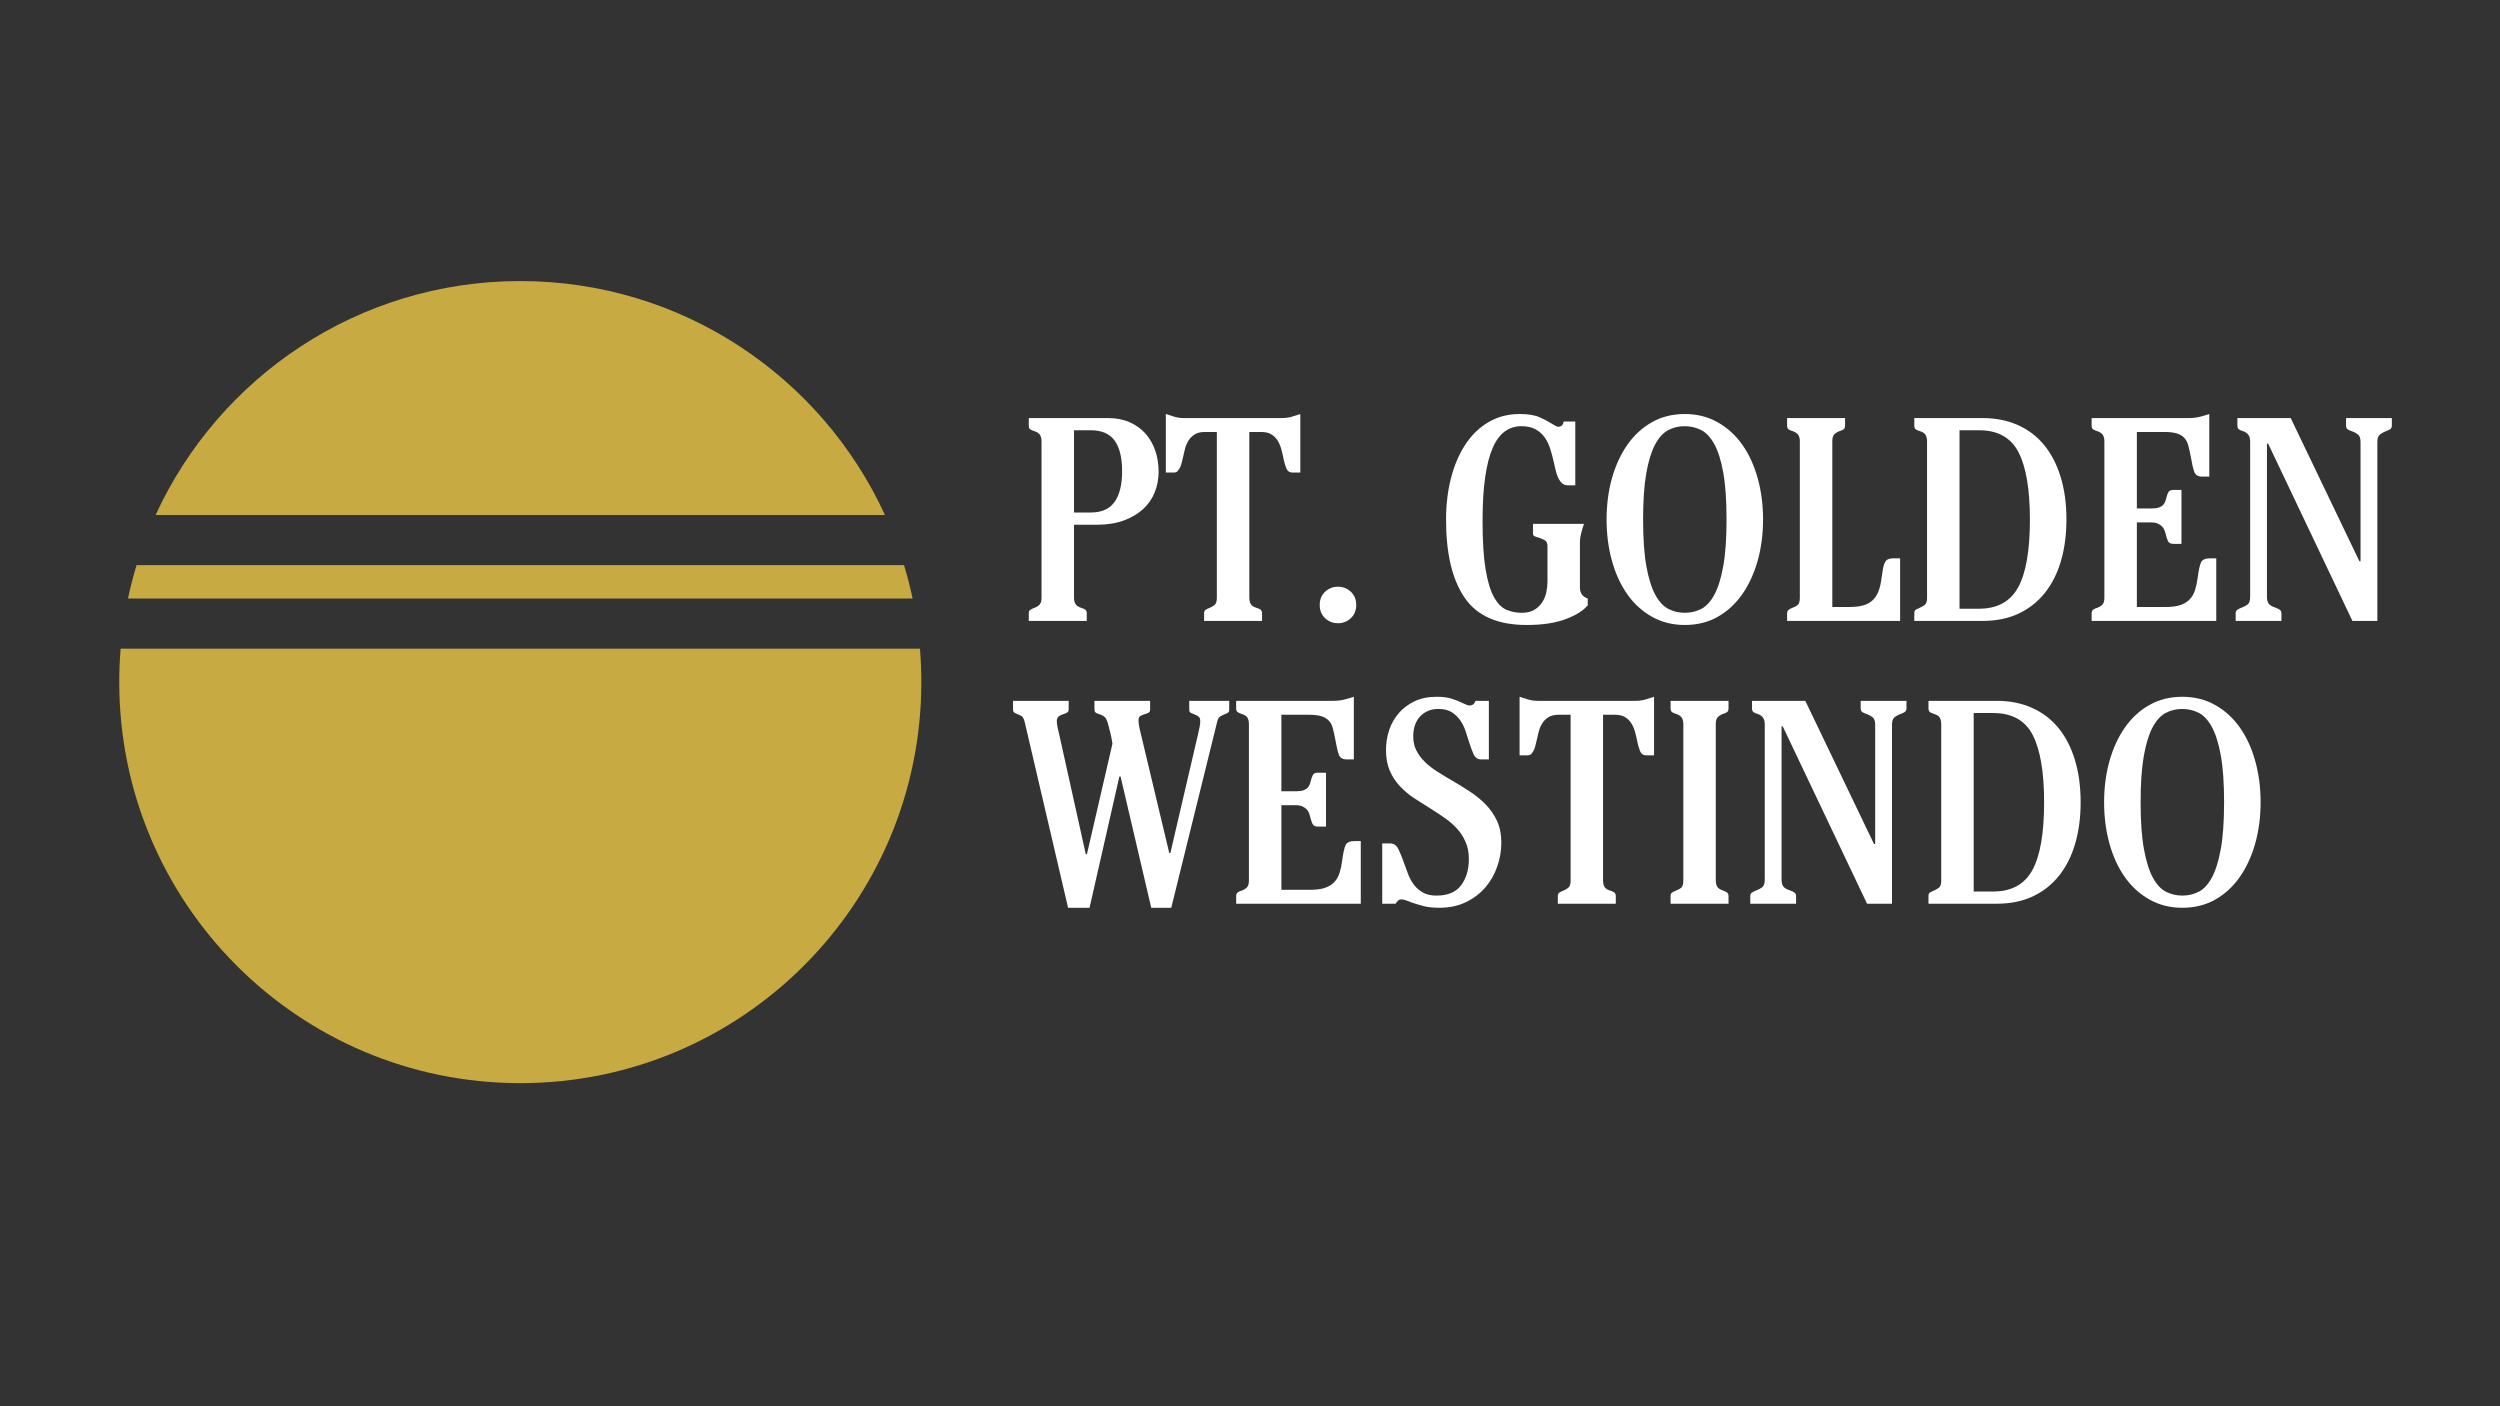
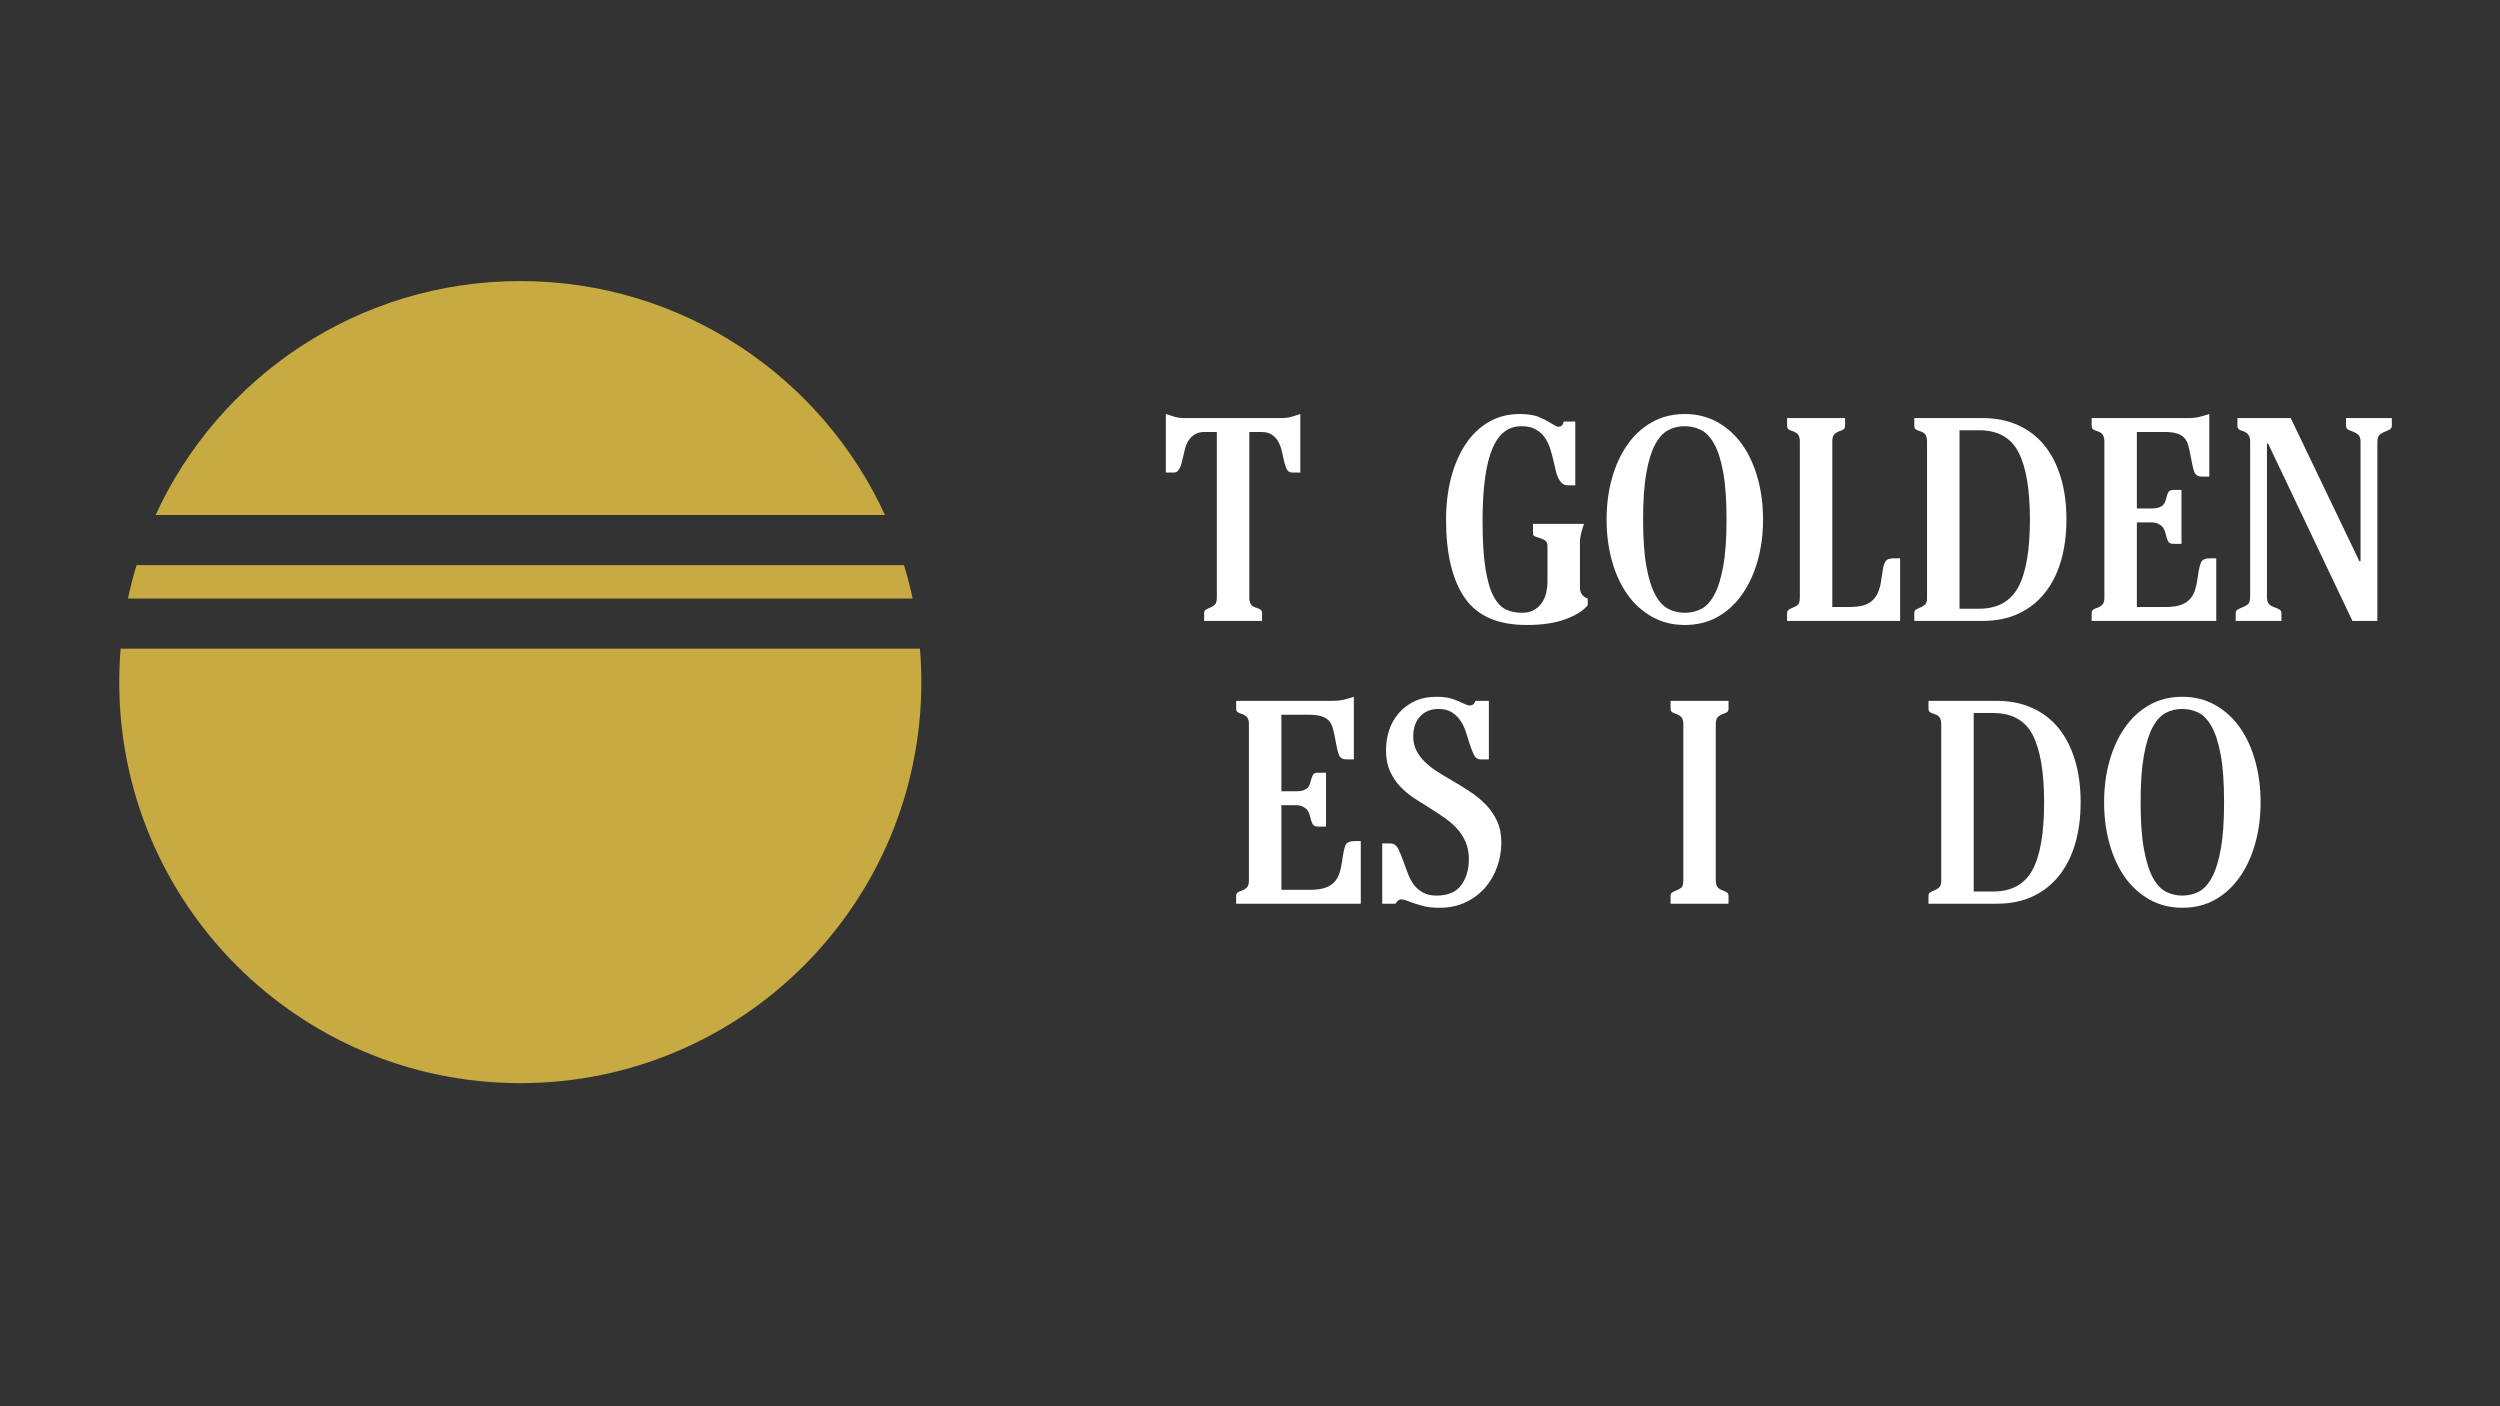
<svg xmlns="http://www.w3.org/2000/svg" width="1920" zoomAndPan="magnify" viewBox="0 0 1440 810" height="1080" preserveAspectRatio="xMidYMid meet" version="1.0">
  <rect x="0" y="0" width="1440" height="810" fill="#333333" stroke="none" />
  <defs>
    <g />
    <clipPath id="3f980387df">
      <path d="M 68.688 161.891 L 530.688 161.891 L 530.688 623.891 L 68.688 623.891 Z M 68.688 161.891 " clip-rule="nonzero" />
    </clipPath>
  </defs>
  <g clip-path="url(#3f980387df)">
    <path fill="#c7aa42" d="M 530.688 392.891 C 530.688 520.465 427.266 623.891 299.688 623.891 C 172.109 623.891 68.688 520.465 68.688 392.891 C 68.688 386.406 68.953 379.988 69.477 373.641 L 529.895 373.641 C 530.418 379.988 530.688 386.406 530.688 392.891 Z M 525.668 344.766 L 73.707 344.766 C 75.09 338.242 76.746 331.82 78.668 325.516 L 520.707 325.516 C 522.629 331.82 524.285 338.242 525.668 344.766 Z M 299.688 161.891 C 206.461 161.891 126.133 217.117 89.633 296.641 L 509.742 296.641 C 473.242 217.117 392.914 161.891 299.688 161.891 Z M 299.688 161.891 " fill-opacity="1" fill-rule="evenodd" />
  </g>
  <g fill="#ffffff" fill-opacity="1">
    <g transform="translate(584.908, 357.645)">
      <g>
-         <path d="M 53.406 -116.828 C 58.082 -116.828 62.227 -116.02 65.844 -114.406 C 69.457 -112.801 72.488 -110.609 74.938 -107.828 C 77.383 -105.047 79.25 -101.789 80.531 -98.062 C 81.812 -94.332 82.453 -90.297 82.453 -85.953 C 82.453 -81.723 81.695 -77.742 80.188 -74.016 C 78.688 -70.297 76.438 -67.07 73.438 -64.344 C 70.438 -61.613 66.738 -59.441 62.344 -57.828 C 57.945 -56.211 52.91 -55.406 47.234 -55.406 L 33.719 -55.406 L 33.719 -13.359 C 33.719 -11.91 33.992 -10.711 34.547 -9.766 C 35.109 -8.816 36.223 -8.066 37.891 -7.516 C 38.672 -7.285 39.395 -6.977 40.062 -6.594 C 40.727 -6.207 41.062 -5.508 41.062 -4.5 L 41.062 0 L 7.672 0 L 7.672 -4.344 C 7.672 -5.344 7.977 -6.035 8.594 -6.422 C 9.207 -6.816 9.957 -7.18 10.844 -7.516 C 12.07 -7.953 13.07 -8.562 13.844 -9.344 C 14.625 -10.125 15.016 -11.461 15.016 -13.359 L 15.016 -103.312 C 15.016 -104.875 14.738 -106.125 14.188 -107.062 C 13.633 -108.008 12.52 -108.766 10.844 -109.328 C 10.07 -109.547 9.348 -109.848 8.672 -110.234 C 8.004 -110.629 7.672 -111.383 7.672 -112.5 L 7.672 -116.828 Z M 43.234 -62.422 C 49.578 -62.422 54.191 -64.453 57.078 -68.516 C 59.973 -72.578 61.422 -78.504 61.422 -86.297 C 61.422 -93.973 60 -99.812 57.156 -103.812 C 54.32 -107.82 49.68 -109.828 43.234 -109.828 L 33.719 -109.828 L 33.719 -62.422 Z M 43.234 -62.422 " />
-       </g>
+         </g>
    </g>
  </g>
  <g fill="#ffffff" fill-opacity="1">
    <g transform="translate(668.526, 357.645)">
      <g>
        <path d="M 3 -119.172 C 4.332 -118.723 5.914 -118.219 7.75 -117.656 C 9.594 -117.102 11.516 -116.828 13.516 -116.828 L 69.766 -116.828 C 71.879 -116.828 73.852 -117.102 75.688 -117.656 C 77.531 -118.219 79.117 -118.723 80.453 -119.172 L 80.453 -85.453 L 75.938 -85.453 C 74.156 -85.453 72.93 -86.367 72.266 -88.203 C 71.598 -90.047 71.098 -91.801 70.766 -93.469 C 70.43 -95.25 70.016 -97.055 69.516 -98.891 C 69.016 -100.723 68.316 -102.363 67.422 -103.812 C 66.535 -105.258 65.344 -106.457 63.844 -107.406 C 62.344 -108.352 60.367 -108.828 57.922 -108.828 L 51.078 -108.828 L 51.078 -13.688 C 51.078 -12.125 51.328 -10.844 51.828 -9.844 C 52.328 -8.844 53.469 -8.066 55.25 -7.516 C 56.133 -7.285 56.883 -6.945 57.5 -6.5 C 58.113 -6.062 58.422 -5.344 58.422 -4.344 L 58.422 0 L 25.031 0 L 25.031 -4.344 C 25.031 -5.344 25.336 -6.035 25.953 -6.422 C 26.566 -6.816 27.316 -7.18 28.203 -7.516 C 29.316 -7.953 30.289 -8.531 31.125 -9.25 C 31.957 -9.977 32.375 -11.348 32.375 -13.359 L 32.375 -108.828 L 25.375 -108.828 C 23.031 -108.828 21.109 -108.352 19.609 -107.406 C 18.109 -106.457 16.91 -105.258 16.016 -103.812 C 15.129 -102.363 14.461 -100.773 14.016 -99.047 C 13.578 -97.328 13.191 -95.691 12.859 -94.141 C 12.629 -93.242 12.398 -92.297 12.172 -91.297 C 11.953 -90.297 11.648 -89.379 11.266 -88.547 C 10.879 -87.711 10.406 -86.988 9.844 -86.375 C 9.289 -85.758 8.566 -85.453 7.672 -85.453 L 3 -85.453 Z M 3 -119.172 " />
      </g>
    </g>
  </g>
  <g fill="#ffffff" fill-opacity="1">
    <g transform="translate(752.145, 357.645)">
      <g>
-         <path d="M 8.016 -9.188 C 8.016 -12.301 9.039 -14.828 11.094 -16.766 C 13.156 -18.711 15.633 -19.688 18.531 -19.688 C 21.414 -19.688 23.891 -18.711 25.953 -16.766 C 28.016 -14.828 29.047 -12.301 29.047 -9.188 C 29.047 -6.062 28.016 -3.523 25.953 -1.578 C 23.891 0.359 21.414 1.328 18.531 1.328 C 15.633 1.328 13.156 0.359 11.094 -1.578 C 9.039 -3.523 8.016 -6.062 8.016 -9.188 Z M 8.016 -9.188 " />
-       </g>
+         </g>
    </g>
  </g>
  <g fill="#ffffff" fill-opacity="1">
    <g transform="translate(789.364, 357.645)">
      <g />
    </g>
  </g>
  <g fill="#ffffff" fill-opacity="1">
    <g transform="translate(826.584, 357.645)">
      <g>
        <path d="M 6.344 -58.25 C 6.344 -66.82 7.285 -74.805 9.172 -82.203 C 11.066 -89.598 13.82 -96.051 17.438 -101.562 C 21.051 -107.07 25.5 -111.383 30.781 -114.5 C 36.07 -117.613 42.055 -119.172 48.734 -119.172 C 53.629 -119.172 57.492 -118.531 60.328 -117.25 C 63.172 -115.969 65.539 -114.719 67.438 -113.5 C 69.207 -112.383 70.375 -111.828 70.938 -111.828 C 72.719 -111.828 73.773 -112.828 74.109 -114.828 L 80.781 -114.828 L 80.781 -78.109 L 76.438 -78.109 C 75.102 -78.109 73.988 -78.523 73.094 -79.359 C 72.207 -80.191 71.457 -81.273 70.844 -82.609 C 70.238 -83.953 69.77 -85.398 69.438 -86.953 C 69.102 -88.516 68.77 -89.961 68.438 -91.297 C 67.875 -93.859 67.203 -96.391 66.422 -98.891 C 65.648 -101.391 64.594 -103.613 63.25 -105.562 C 61.914 -107.508 60.164 -109.094 58 -110.312 C 55.832 -111.539 53.078 -112.156 49.734 -112.156 C 46.172 -112.156 43 -111.156 40.219 -109.156 C 37.438 -107.156 35.098 -103.984 33.203 -99.641 C 31.316 -95.305 29.875 -89.688 28.875 -82.781 C 27.875 -75.883 27.375 -67.484 27.375 -57.578 C 27.375 -45.898 27.957 -36.582 29.125 -29.625 C 30.289 -22.664 31.898 -17.348 33.953 -13.672 C 36.016 -10.004 38.41 -7.586 41.141 -6.422 C 43.867 -5.254 46.789 -4.672 49.906 -4.672 C 52.906 -4.672 55.352 -5.254 57.25 -6.422 C 59.145 -7.586 60.645 -9.035 61.75 -10.766 C 62.863 -12.492 63.645 -14.41 64.094 -16.516 C 64.539 -18.629 64.766 -20.691 64.766 -22.703 L 64.766 -43.062 C 64.766 -44.727 64.234 -45.867 63.172 -46.484 C 62.117 -47.098 60.867 -47.625 59.422 -48.062 C 58.523 -48.289 57.801 -48.539 57.25 -48.812 C 56.695 -49.094 56.422 -49.625 56.422 -50.406 L 56.422 -55.906 L 85.797 -55.906 C 85.234 -54.352 84.703 -52.602 84.203 -50.656 C 83.703 -48.707 83.453 -46.898 83.453 -45.234 L 83.453 -19.188 C 83.453 -16.07 84.953 -13.961 87.953 -12.859 L 87.953 -9.016 C 85.398 -5.898 81.145 -3.227 75.188 -1 C 69.238 1.227 61.758 2.344 52.75 2.344 C 36.164 2.344 24.285 -2.859 17.109 -13.266 C 9.93 -23.672 6.344 -38.664 6.344 -58.25 Z M 6.344 -58.25 " />
      </g>
    </g>
  </g>
  <g fill="#ffffff" fill-opacity="1">
    <g transform="translate(919.549, 357.645)">
      <g>
        <path d="M 50.734 -112.156 C 47.285 -112.156 44.113 -111.375 41.219 -109.812 C 38.332 -108.258 35.832 -105.477 33.719 -101.469 C 31.602 -97.469 29.93 -91.988 28.703 -85.031 C 27.484 -78.082 26.875 -69.211 26.875 -58.422 C 26.875 -47.398 27.508 -38.383 28.781 -31.375 C 30.062 -24.363 31.785 -18.883 33.953 -14.938 C 36.129 -10.988 38.664 -8.289 41.562 -6.844 C 44.457 -5.395 47.57 -4.672 50.906 -4.672 C 54.238 -4.672 57.352 -5.395 60.25 -6.844 C 63.145 -8.289 65.676 -10.988 67.844 -14.938 C 70.02 -18.883 71.742 -24.363 73.016 -31.375 C 74.297 -38.383 74.938 -47.398 74.938 -58.422 C 74.938 -69.547 74.297 -78.613 73.016 -85.625 C 71.742 -92.633 69.992 -98.113 67.766 -102.062 C 65.535 -106.008 62.973 -108.676 60.078 -110.062 C 57.191 -111.457 54.078 -112.156 50.734 -112.156 Z M 5.844 -58.422 C 5.844 -66.879 6.867 -74.781 8.922 -82.125 C 10.984 -89.469 13.93 -95.891 17.766 -101.391 C 21.609 -106.898 26.312 -111.238 31.875 -114.406 C 37.438 -117.582 43.781 -119.172 50.906 -119.172 C 57.914 -119.172 64.227 -117.582 69.844 -114.406 C 75.469 -111.238 80.195 -106.926 84.031 -101.469 C 87.875 -96.02 90.82 -89.598 92.875 -82.203 C 94.938 -74.805 95.969 -66.879 95.969 -58.422 C 95.969 -49.961 94.938 -42.062 92.875 -34.719 C 90.82 -27.375 87.875 -20.945 84.031 -15.438 C 80.195 -9.926 75.5 -5.582 69.938 -2.406 C 64.375 0.758 58.031 2.344 50.906 2.344 C 43.895 2.344 37.578 0.758 31.953 -2.406 C 26.336 -5.582 21.609 -9.895 17.766 -15.344 C 13.93 -20.801 10.984 -27.227 8.922 -34.625 C 6.867 -42.031 5.844 -49.961 5.844 -58.422 Z M 5.844 -58.422 " />
      </g>
    </g>
  </g>
  <g fill="#ffffff" fill-opacity="1">
    <g transform="translate(1021.694, 357.645)">
      <g>
        <path d="M 41.062 -112.5 C 41.062 -111.383 40.727 -110.629 40.062 -110.234 C 39.395 -109.848 38.672 -109.547 37.891 -109.328 C 36.66 -108.879 35.656 -108.266 34.875 -107.484 C 34.102 -106.703 33.719 -105.367 33.719 -103.484 L 33.719 -8.016 L 43.562 -8.016 C 46.895 -8.016 49.645 -8.348 51.812 -9.016 C 53.988 -9.68 55.77 -10.707 57.156 -12.094 C 58.551 -13.488 59.641 -15.242 60.422 -17.359 C 61.203 -19.473 61.758 -21.977 62.094 -24.875 C 62.426 -27.207 62.727 -29.098 63 -30.547 C 63.281 -31.992 63.672 -33.133 64.172 -33.969 C 64.672 -34.801 65.312 -35.352 66.094 -35.625 C 66.875 -35.906 67.93 -36.047 69.266 -36.047 L 72.766 -36.047 L 72.766 0 L 7.672 0 L 7.672 -4.344 C 7.672 -5.227 7.945 -5.895 8.5 -6.344 C 9.062 -6.789 9.789 -7.18 10.688 -7.516 C 11.688 -7.848 12.656 -8.348 13.594 -9.016 C 14.539 -9.68 15.016 -11.129 15.016 -13.359 L 15.016 -103.484 C 15.016 -105.035 14.707 -106.254 14.094 -107.141 C 13.488 -108.035 12.406 -108.766 10.844 -109.328 C 10.07 -109.547 9.348 -109.848 8.672 -110.234 C 8.004 -110.629 7.672 -111.383 7.672 -112.5 L 7.672 -116.828 L 41.062 -116.828 Z M 41.062 -112.5 " />
      </g>
    </g>
  </g>
  <g fill="#ffffff" fill-opacity="1">
    <g transform="translate(1095.966, 357.645)">
      <g>
        <path d="M 43.891 -7.016 C 54.461 -7.016 62 -11.129 66.5 -19.359 C 71.008 -27.598 73.266 -40.617 73.266 -58.422 C 73.266 -75.66 71.094 -88.535 66.75 -97.047 C 62.414 -105.566 54.797 -109.828 43.891 -109.828 L 32.719 -109.828 L 32.719 -7.016 Z M 46.062 -116.828 C 53.52 -116.828 60.254 -115.492 66.266 -112.828 C 72.273 -110.16 77.336 -106.32 81.453 -101.312 C 85.566 -96.301 88.734 -90.18 90.953 -82.953 C 93.18 -75.723 94.297 -67.547 94.297 -58.422 C 94.297 -49.629 93.238 -41.645 91.125 -34.469 C 89.008 -27.289 85.895 -21.141 81.781 -16.016 C 77.664 -10.898 72.629 -6.953 66.672 -4.172 C 60.723 -1.391 53.852 0 46.062 0 L 6.672 0 L 6.672 -4.5 C 6.672 -5.508 7.031 -6.207 7.75 -6.594 C 8.477 -6.977 9.125 -7.285 9.688 -7.516 C 10.57 -7.848 11.516 -8.375 12.516 -9.094 C 13.516 -9.82 14.016 -11.129 14.016 -13.016 L 14.016 -103.312 C 14.016 -104.758 13.766 -105.984 13.266 -106.984 C 12.766 -107.984 11.625 -108.766 9.844 -109.328 C 9.062 -109.547 8.336 -109.848 7.672 -110.234 C 7.004 -110.629 6.672 -111.383 6.672 -112.5 L 6.672 -116.828 Z M 46.062 -116.828 " />
      </g>
    </g>
  </g>
  <g fill="#ffffff" fill-opacity="1">
    <g transform="translate(1198.111, 357.645)">
      <g>
        <path d="M 74.438 -83.125 L 70.266 -83.125 C 67.93 -83.125 66.43 -84.066 65.766 -85.953 C 65.098 -87.848 64.43 -90.742 63.766 -94.641 C 63.316 -97.086 62.844 -99.227 62.344 -101.062 C 61.844 -102.895 61.062 -104.367 60 -105.484 C 58.945 -106.598 57.531 -107.43 55.75 -107.984 C 53.969 -108.547 51.57 -108.828 48.562 -108.828 L 32.719 -108.828 L 32.719 -64.766 L 41.219 -64.766 C 43 -64.766 44.414 -64.957 45.469 -65.344 C 46.531 -65.727 47.336 -66.227 47.891 -66.844 C 48.453 -67.457 48.875 -68.18 49.156 -69.016 C 49.438 -69.848 49.688 -70.711 49.906 -71.609 C 50.125 -72.492 50.457 -73.352 50.906 -74.188 C 51.352 -75.02 52.301 -75.438 53.75 -75.438 L 58.422 -75.438 L 58.422 -44.391 L 53.75 -44.391 C 52.188 -44.391 51.156 -44.914 50.656 -45.969 C 50.156 -47.031 49.797 -48.066 49.578 -49.078 C 49.348 -50.078 49.066 -51.047 48.734 -51.984 C 48.398 -52.93 47.898 -53.738 47.234 -54.406 C 46.566 -55.07 45.734 -55.629 44.734 -56.078 C 43.734 -56.523 42.395 -56.75 40.719 -56.75 L 32.719 -56.75 L 32.719 -8.016 L 49.406 -8.016 C 52.852 -8.016 55.688 -8.398 57.906 -9.172 C 60.133 -9.953 61.914 -11.066 63.25 -12.516 C 64.594 -13.961 65.598 -15.742 66.266 -17.859 C 66.93 -19.973 67.43 -22.363 67.766 -25.031 C 68.316 -29.258 68.953 -32.148 69.672 -33.703 C 70.398 -35.266 72.102 -36.047 74.781 -36.047 L 78.453 -36.047 L 78.453 0 L 6.672 0 L 6.672 -4.344 C 6.672 -5.344 6.977 -6.062 7.594 -6.5 C 8.207 -6.945 8.957 -7.285 9.844 -7.516 C 10.844 -7.848 11.785 -8.398 12.672 -9.172 C 13.566 -9.953 14.016 -11.348 14.016 -13.359 L 14.016 -103.484 C 14.016 -104.93 13.734 -106.125 13.172 -107.062 C 12.617 -108.008 11.508 -108.766 9.844 -109.328 C 9.062 -109.547 8.336 -109.848 7.672 -110.234 C 7.004 -110.629 6.672 -111.383 6.672 -112.5 L 6.672 -116.828 L 62.094 -116.828 C 64.758 -116.828 67.066 -117.078 69.016 -117.578 C 70.961 -118.086 72.77 -118.617 74.438 -119.172 Z M 74.438 -83.125 " />
      </g>
    </g>
  </g>
  <g fill="#ffffff" fill-opacity="1">
    <g transform="translate(1281.73, 357.645)">
      <g>
        <path d="M 37.719 -116.828 L 77.281 -34.375 L 77.938 -34.375 L 77.938 -103.141 C 77.938 -105.148 77.461 -106.539 76.516 -107.312 C 75.578 -108.094 74.492 -108.707 73.266 -109.156 C 72.492 -109.375 71.688 -109.707 70.844 -110.156 C 70.008 -110.602 69.594 -111.328 69.594 -112.328 L 69.594 -116.828 L 95.969 -116.828 L 95.969 -112.5 C 95.969 -111.5 95.602 -110.773 94.875 -110.328 C 94.156 -109.879 93.297 -109.488 92.297 -109.156 C 91.078 -108.707 89.992 -108.094 89.047 -107.312 C 88.098 -106.539 87.625 -105.148 87.625 -103.141 L 87.625 0 L 73.266 0 L 24.703 -102.141 L 24.031 -102.141 L 24.031 -13.859 C 24.031 -12.078 24.391 -10.738 25.109 -9.844 C 25.836 -8.957 27.094 -8.234 28.875 -7.672 C 30.094 -7.234 30.977 -6.789 31.531 -6.344 C 32.094 -5.895 32.375 -5.227 32.375 -4.344 L 32.375 0 L 6.016 0 L 6.016 -4.344 C 6.016 -5.344 6.375 -6.062 7.094 -6.5 C 7.812 -6.945 8.617 -7.336 9.516 -7.672 C 10.734 -8.117 11.844 -8.703 12.844 -9.422 C 13.852 -10.148 14.359 -11.629 14.359 -13.859 L 14.359 -103.484 C 14.359 -106.484 12.969 -108.43 10.188 -109.328 C 9.406 -109.547 8.68 -109.848 8.016 -110.234 C 7.348 -110.629 7.016 -111.383 7.016 -112.5 L 7.016 -116.828 Z M 37.719 -116.828 " />
      </g>
    </g>
  </g>
  <g fill="#ffffff" fill-opacity="1">
    <g transform="translate(584.842, 520.532)">
      <g>
-         <path d="M 30.719 -116.844 L 30.719 -112.172 C 30.719 -111.285 30.52 -110.672 30.125 -110.328 C 29.738 -109.992 28.766 -109.551 27.203 -109 C 24.984 -108.332 23.875 -107.109 23.875 -105.328 C 23.875 -104.211 24.039 -102.875 24.375 -101.312 C 24.707 -99.758 25.039 -98.316 25.375 -96.984 L 40.562 -28.547 L 41.234 -28.547 L 55.922 -92.141 C 55.586 -94.473 55.195 -96.531 54.75 -98.312 C 54.301 -100.094 53.91 -101.598 53.578 -102.828 C 53.023 -105.047 52.383 -106.547 51.656 -107.328 C 50.938 -108.109 49.688 -108.773 47.906 -109.328 C 47.125 -109.555 46.535 -109.836 46.141 -110.172 C 45.754 -110.504 45.562 -111.113 45.562 -112 L 45.562 -116.844 L 77.625 -116.844 L 77.625 -111.844 C 77.625 -110.945 77.316 -110.332 76.703 -110 C 76.086 -109.664 75.336 -109.391 74.453 -109.172 C 73.336 -108.836 72.473 -108.445 71.859 -108 C 71.242 -107.551 70.938 -106.828 70.938 -105.828 C 70.938 -104.492 71.102 -103.02 71.438 -101.406 C 71.77 -99.789 72.16 -98.148 72.609 -96.484 L 88.641 -29.219 L 89.297 -29.219 L 105.156 -97.312 C 105.488 -98.758 105.797 -100.148 106.078 -101.484 C 106.359 -102.816 106.5 -104.039 106.5 -105.156 C 106.5 -106.383 106.191 -107.25 105.578 -107.75 C 104.961 -108.25 104.047 -108.723 102.828 -109.172 C 102.379 -109.391 101.82 -109.633 101.156 -109.906 C 100.488 -110.188 100.156 -110.773 100.156 -111.672 L 100.156 -116.844 L 123.188 -116.844 L 123.188 -111.844 C 123.188 -110.945 122.938 -110.332 122.438 -110 C 121.938 -109.664 121.352 -109.391 120.688 -109.172 C 119.789 -108.836 118.926 -108.414 118.094 -107.906 C 117.258 -107.406 116.676 -106.488 116.344 -105.156 L 89.797 2.344 L 78.281 2.344 L 60.594 -73.281 L 59.922 -73.281 L 42.734 2.344 L 30.375 2.344 L 5.344 -104.828 C 5.113 -105.828 4.773 -106.66 4.328 -107.328 C 3.891 -107.992 2.836 -108.609 1.172 -109.172 C 0.609 -109.391 0.051 -109.664 -0.5 -110 C -1.051 -110.332 -1.328 -110.945 -1.328 -111.844 L -1.328 -116.844 Z M 30.719 -116.844 " />
-       </g>
+         </g>
    </g>
  </g>
  <g fill="#ffffff" fill-opacity="1">
    <g transform="translate(705.358, 520.532)">
      <g>
        <path d="M 74.453 -83.125 L 70.281 -83.125 C 67.938 -83.125 66.43 -84.066 65.766 -85.953 C 65.098 -87.848 64.43 -90.742 63.766 -94.641 C 63.316 -97.086 62.844 -99.227 62.344 -101.062 C 61.844 -102.906 61.062 -104.379 60 -105.484 C 58.945 -106.598 57.531 -107.43 55.75 -107.984 C 53.969 -108.547 51.578 -108.828 48.578 -108.828 L 32.719 -108.828 L 32.719 -64.766 L 41.234 -64.766 C 43.016 -64.766 44.43 -64.957 45.484 -65.344 C 46.547 -65.738 47.352 -66.238 47.906 -66.844 C 48.457 -67.457 48.875 -68.18 49.156 -69.016 C 49.438 -69.859 49.688 -70.723 49.906 -71.609 C 50.133 -72.492 50.469 -73.352 50.906 -74.188 C 51.352 -75.031 52.301 -75.453 53.75 -75.453 L 58.422 -75.453 L 58.422 -44.406 L 53.75 -44.406 C 52.188 -44.406 51.156 -44.93 50.656 -45.984 C 50.156 -47.047 49.797 -48.078 49.578 -49.078 C 49.348 -50.078 49.066 -51.051 48.734 -52 C 48.398 -52.945 47.898 -53.754 47.234 -54.422 C 46.566 -55.086 45.734 -55.641 44.734 -56.078 C 43.734 -56.523 42.398 -56.75 40.734 -56.75 L 32.719 -56.75 L 32.719 -8.016 L 49.406 -8.016 C 52.852 -8.016 55.691 -8.398 57.922 -9.172 C 60.148 -9.953 61.93 -11.066 63.266 -12.516 C 64.598 -13.961 65.598 -15.742 66.266 -17.859 C 66.93 -19.973 67.43 -22.363 67.766 -25.031 C 68.328 -29.258 68.969 -32.156 69.688 -33.719 C 70.414 -35.281 72.113 -36.062 74.781 -36.062 L 78.453 -36.062 L 78.453 0 L 6.672 0 L 6.672 -4.344 C 6.672 -5.344 6.977 -6.062 7.594 -6.5 C 8.207 -6.945 8.957 -7.285 9.844 -7.516 C 10.844 -7.848 11.785 -8.398 12.672 -9.172 C 13.566 -9.953 14.016 -11.348 14.016 -13.359 L 14.016 -103.484 C 14.016 -104.93 13.738 -106.129 13.188 -107.078 C 12.633 -108.023 11.52 -108.773 9.844 -109.328 C 9.07 -109.555 8.348 -109.863 7.672 -110.25 C 7.004 -110.645 6.672 -111.395 6.672 -112.5 L 6.672 -116.844 L 62.094 -116.844 C 64.758 -116.844 67.066 -117.094 69.016 -117.594 C 70.961 -118.094 72.773 -118.625 74.453 -119.188 Z M 74.453 -83.125 " />
      </g>
    </g>
  </g>
  <g fill="#ffffff" fill-opacity="1">
    <g transform="translate(788.819, 520.532)">
      <g>
        <path d="M 9.516 -88.469 C 9.516 -92.477 10.125 -96.316 11.344 -99.984 C 12.57 -103.66 14.41 -106.914 16.859 -109.75 C 19.305 -112.582 22.336 -114.863 25.953 -116.594 C 29.566 -118.32 33.82 -119.188 38.719 -119.188 C 42.281 -119.188 45.227 -118.797 47.562 -118.016 C 49.906 -117.234 51.859 -116.453 53.422 -115.672 C 54.641 -115.117 55.523 -114.727 56.078 -114.5 C 56.641 -114.281 57.195 -114.172 57.75 -114.172 C 58.414 -114.172 59.023 -114.336 59.578 -114.672 C 60.141 -115.004 60.645 -115.727 61.094 -116.844 L 68.766 -116.844 L 68.766 -83.125 L 64.094 -83.125 C 62.207 -83.125 60.789 -84.207 59.844 -86.375 C 58.895 -88.551 58.086 -90.75 57.422 -92.969 C 56.754 -95.195 56.031 -97.453 55.25 -99.734 C 54.469 -102.016 53.41 -104.07 52.078 -105.906 C 50.742 -107.75 49.102 -109.254 47.156 -110.422 C 45.207 -111.586 42.734 -112.172 39.734 -112.172 C 35.391 -112.172 31.879 -110.75 29.203 -107.906 C 26.535 -105.07 25.203 -101.207 25.203 -96.312 C 25.203 -93.312 25.812 -90.613 27.031 -88.219 C 28.258 -85.82 29.898 -83.625 31.953 -81.625 C 34.016 -79.625 36.41 -77.758 39.141 -76.031 C 41.867 -74.312 44.68 -72.613 47.578 -70.938 C 51.023 -68.938 54.441 -66.82 57.828 -64.594 C 61.223 -62.375 64.254 -59.898 66.922 -57.172 C 69.598 -54.441 71.77 -51.297 73.438 -47.734 C 75.113 -44.172 75.953 -40 75.953 -35.219 C 75.953 -30.539 75.172 -25.945 73.609 -21.438 C 72.055 -16.938 69.773 -12.93 66.766 -9.422 C 63.766 -5.922 60.035 -3.082 55.578 -0.906 C 51.129 1.258 46.016 2.344 40.234 2.344 C 36.555 2.344 33.461 2.004 30.953 1.328 C 28.453 0.66 26.258 -0.004 24.375 -0.672 C 23.258 -1.109 22.172 -1.52 21.109 -1.906 C 20.055 -2.301 19.082 -2.5 18.188 -2.5 C 17.52 -2.5 16.91 -2.219 16.359 -1.656 C 15.805 -1.102 15.359 -0.551 15.016 0 L 7.344 0 L 7.344 -34.719 L 11.844 -34.719 C 13.957 -34.719 15.539 -33.66 16.594 -31.547 C 17.656 -29.43 18.742 -26.758 19.859 -23.531 C 20.641 -21.312 21.473 -19.062 22.359 -16.781 C 23.254 -14.5 24.395 -12.469 25.781 -10.688 C 27.176 -8.906 28.898 -7.457 30.953 -6.344 C 33.016 -5.227 35.551 -4.672 38.562 -4.672 C 45.125 -4.672 49.879 -6.672 52.828 -10.672 C 55.773 -14.68 57.25 -19.691 57.25 -25.703 C 57.25 -29.379 56.633 -32.633 55.406 -35.469 C 54.188 -38.312 52.578 -40.844 50.578 -43.062 C 48.578 -45.289 46.238 -47.348 43.562 -49.234 C 40.895 -51.129 38.113 -52.969 35.219 -54.75 C 31.988 -56.75 28.844 -58.75 25.781 -60.75 C 22.727 -62.758 19.977 -65.07 17.531 -67.688 C 15.082 -70.301 13.133 -73.273 11.688 -76.609 C 10.238 -79.953 9.516 -83.906 9.516 -88.469 Z M 9.516 -88.469 " />
      </g>
    </g>
  </g>
  <g fill="#ffffff" fill-opacity="1">
    <g transform="translate(872.279, 520.532)">
      <g>
-         <path d="M 3 -119.188 C 4.332 -118.738 5.914 -118.234 7.75 -117.672 C 9.594 -117.117 11.516 -116.844 13.516 -116.844 L 69.766 -116.844 C 71.879 -116.844 73.852 -117.117 75.688 -117.672 C 77.531 -118.234 79.117 -118.738 80.453 -119.188 L 80.453 -85.469 L 75.953 -85.469 C 74.172 -85.469 72.945 -86.383 72.281 -88.219 C 71.613 -90.051 71.113 -91.801 70.781 -93.469 C 70.445 -95.25 70.023 -97.055 69.516 -98.891 C 69.016 -100.734 68.316 -102.379 67.422 -103.828 C 66.535 -105.273 65.344 -106.469 63.844 -107.406 C 62.344 -108.352 60.367 -108.828 57.922 -108.828 L 51.078 -108.828 L 51.078 -13.688 C 51.078 -12.125 51.328 -10.844 51.828 -9.844 C 52.328 -8.844 53.469 -8.066 55.25 -7.516 C 56.145 -7.285 56.895 -6.945 57.5 -6.5 C 58.113 -6.062 58.422 -5.344 58.422 -4.344 L 58.422 0 L 25.031 0 L 25.031 -4.344 C 25.031 -5.344 25.336 -6.035 25.953 -6.422 C 26.566 -6.816 27.316 -7.18 28.203 -7.516 C 29.316 -7.953 30.289 -8.531 31.125 -9.25 C 31.969 -9.977 32.391 -11.348 32.391 -13.359 L 32.391 -108.828 L 25.375 -108.828 C 23.031 -108.828 21.109 -108.352 19.609 -107.406 C 18.109 -106.469 16.91 -105.273 16.016 -103.828 C 15.129 -102.379 14.461 -100.789 14.016 -99.062 C 13.578 -97.344 13.191 -95.703 12.859 -94.141 C 12.629 -93.254 12.398 -92.305 12.172 -91.297 C 11.953 -90.297 11.648 -89.379 11.266 -88.547 C 10.879 -87.711 10.406 -86.988 9.844 -86.375 C 9.289 -85.77 8.566 -85.469 7.672 -85.469 L 3 -85.469 Z M 3 -119.188 " />
-       </g>
+         </g>
    </g>
  </g>
  <g fill="#ffffff" fill-opacity="1">
    <g transform="translate(955.74, 520.532)">
      <g>
        <path d="M 39.891 -116.844 L 39.891 -112.5 C 39.891 -111.395 39.555 -110.645 38.891 -110.25 C 38.223 -109.863 37.5 -109.555 36.719 -109.328 C 35.5 -108.891 34.5 -108.281 33.719 -107.5 C 32.938 -106.719 32.547 -105.379 32.547 -103.484 L 32.547 -13.859 C 32.547 -11.961 32.852 -10.566 33.469 -9.672 C 34.082 -8.785 35.223 -8.066 36.891 -7.516 C 37.773 -7.18 38.492 -6.816 39.047 -6.422 C 39.609 -6.035 39.891 -5.344 39.891 -4.344 L 39.891 0 L 6.516 0 L 6.516 -4.5 C 6.516 -5.508 6.875 -6.207 7.594 -6.594 C 8.32 -6.977 8.961 -7.285 9.516 -7.516 C 10.516 -7.848 11.488 -8.348 12.438 -9.016 C 13.383 -9.68 13.859 -11.129 13.859 -13.359 L 13.859 -103.484 C 13.859 -105.047 13.551 -106.27 12.938 -107.156 C 12.32 -108.051 11.238 -108.773 9.688 -109.328 C 8.906 -109.555 8.18 -109.863 7.516 -110.25 C 6.848 -110.645 6.516 -111.395 6.516 -112.5 L 6.516 -116.844 Z M 39.891 -116.844 " />
      </g>
    </g>
  </g>
  <g fill="#ffffff" fill-opacity="1">
    <g transform="translate(1002.144, 520.532)">
      <g>
-         <path d="M 37.719 -116.844 L 77.281 -34.391 L 77.953 -34.391 L 77.953 -103.156 C 77.953 -105.156 77.477 -106.547 76.531 -107.328 C 75.582 -108.109 74.5 -108.723 73.281 -109.172 C 72.5 -109.391 71.691 -109.723 70.859 -110.172 C 70.023 -110.617 69.609 -111.344 69.609 -112.344 L 69.609 -116.844 L 95.984 -116.844 L 95.984 -112.5 C 95.984 -111.5 95.617 -110.773 94.891 -110.328 C 94.172 -109.891 93.312 -109.504 92.312 -109.172 C 91.082 -108.723 89.992 -108.109 89.047 -107.328 C 88.109 -106.547 87.641 -105.156 87.641 -103.156 L 87.641 0 L 73.281 0 L 24.703 -102.156 L 24.031 -102.156 L 24.031 -13.859 C 24.031 -12.078 24.391 -10.738 25.109 -9.844 C 25.836 -8.957 27.094 -8.234 28.875 -7.672 C 30.102 -7.234 30.992 -6.789 31.547 -6.344 C 32.109 -5.895 32.391 -5.227 32.391 -4.344 L 32.391 0 L 6.016 0 L 6.016 -4.344 C 6.016 -5.344 6.375 -6.062 7.094 -6.5 C 7.812 -6.945 8.617 -7.336 9.516 -7.672 C 10.734 -8.117 11.844 -8.703 12.844 -9.422 C 13.852 -10.148 14.359 -11.629 14.359 -13.859 L 14.359 -103.484 C 14.359 -106.492 12.969 -108.441 10.188 -109.328 C 9.406 -109.555 8.68 -109.863 8.016 -110.25 C 7.348 -110.645 7.016 -111.395 7.016 -112.5 L 7.016 -116.844 Z M 37.719 -116.844 " />
-       </g>
+         </g>
    </g>
  </g>
  <g fill="#ffffff" fill-opacity="1">
    <g transform="translate(1104.132, 520.532)">
      <g>
        <path d="M 43.906 -7.016 C 54.477 -7.016 62.016 -11.129 66.516 -19.359 C 71.023 -27.598 73.281 -40.617 73.281 -58.422 C 73.281 -75.672 71.109 -88.551 66.766 -97.062 C 62.43 -105.57 54.812 -109.828 43.906 -109.828 L 32.719 -109.828 L 32.719 -7.016 Z M 46.078 -116.844 C 53.523 -116.844 60.254 -115.504 66.266 -112.828 C 72.273 -110.16 77.336 -106.32 81.453 -101.312 C 85.578 -96.312 88.75 -90.191 90.969 -82.953 C 93.195 -75.723 94.312 -67.547 94.312 -58.422 C 94.312 -49.629 93.254 -41.645 91.141 -34.469 C 89.023 -27.289 85.906 -21.141 81.781 -16.016 C 77.664 -10.898 72.629 -6.953 66.672 -4.172 C 60.723 -1.391 53.859 0 46.078 0 L 6.672 0 L 6.672 -4.5 C 6.672 -5.508 7.031 -6.207 7.75 -6.594 C 8.477 -6.977 9.125 -7.285 9.688 -7.516 C 10.57 -7.848 11.516 -8.375 12.516 -9.094 C 13.516 -9.82 14.016 -11.129 14.016 -13.016 L 14.016 -103.328 C 14.016 -104.773 13.766 -106 13.266 -107 C 12.766 -108 11.625 -108.773 9.844 -109.328 C 9.07 -109.555 8.348 -109.863 7.672 -110.25 C 7.004 -110.645 6.672 -111.395 6.672 -112.5 L 6.672 -116.844 Z M 46.078 -116.844 " />
      </g>
    </g>
  </g>
  <g fill="#ffffff" fill-opacity="1">
    <g transform="translate(1206.121, 520.532)">
      <g>
        <path d="M 50.75 -112.172 C 47.289 -112.172 44.113 -111.391 41.219 -109.828 C 38.332 -108.273 35.832 -105.492 33.719 -101.484 C 31.602 -97.484 29.93 -92.004 28.703 -85.047 C 27.484 -78.086 26.875 -69.211 26.875 -58.422 C 26.875 -47.398 27.516 -38.383 28.797 -31.375 C 30.078 -24.363 31.801 -18.883 33.969 -14.938 C 36.133 -10.988 38.664 -8.289 41.562 -6.844 C 44.457 -5.395 47.57 -4.672 50.906 -4.672 C 54.25 -4.672 57.363 -5.395 60.25 -6.844 C 63.145 -8.289 65.676 -10.988 67.844 -14.938 C 70.02 -18.883 71.75 -24.363 73.031 -31.375 C 74.312 -38.383 74.953 -47.398 74.953 -58.422 C 74.953 -69.547 74.312 -78.613 73.031 -85.625 C 71.75 -92.633 69.992 -98.113 67.766 -102.062 C 65.547 -106.02 62.988 -108.691 60.094 -110.078 C 57.195 -111.473 54.082 -112.172 50.75 -112.172 Z M 5.844 -58.422 C 5.844 -66.879 6.867 -74.781 8.922 -82.125 C 10.984 -89.469 13.93 -95.895 17.766 -101.406 C 21.609 -106.914 26.312 -111.254 31.875 -114.422 C 37.445 -117.598 43.789 -119.188 50.906 -119.188 C 57.914 -119.188 64.227 -117.598 69.844 -114.422 C 75.469 -111.254 80.195 -106.941 84.031 -101.484 C 87.875 -96.035 90.828 -89.609 92.891 -82.203 C 94.953 -74.805 95.984 -66.879 95.984 -58.422 C 95.984 -49.961 94.953 -42.062 92.891 -34.719 C 90.828 -27.375 87.875 -20.945 84.031 -15.438 C 80.195 -9.926 75.5 -5.582 69.938 -2.406 C 64.375 0.758 58.031 2.344 50.906 2.344 C 43.895 2.344 37.578 0.758 31.953 -2.406 C 26.336 -5.582 21.609 -9.895 17.766 -15.344 C 13.93 -20.801 10.984 -27.227 8.922 -34.625 C 6.867 -42.031 5.844 -49.961 5.844 -58.422 Z M 5.844 -58.422 " />
      </g>
    </g>
  </g>
</svg>